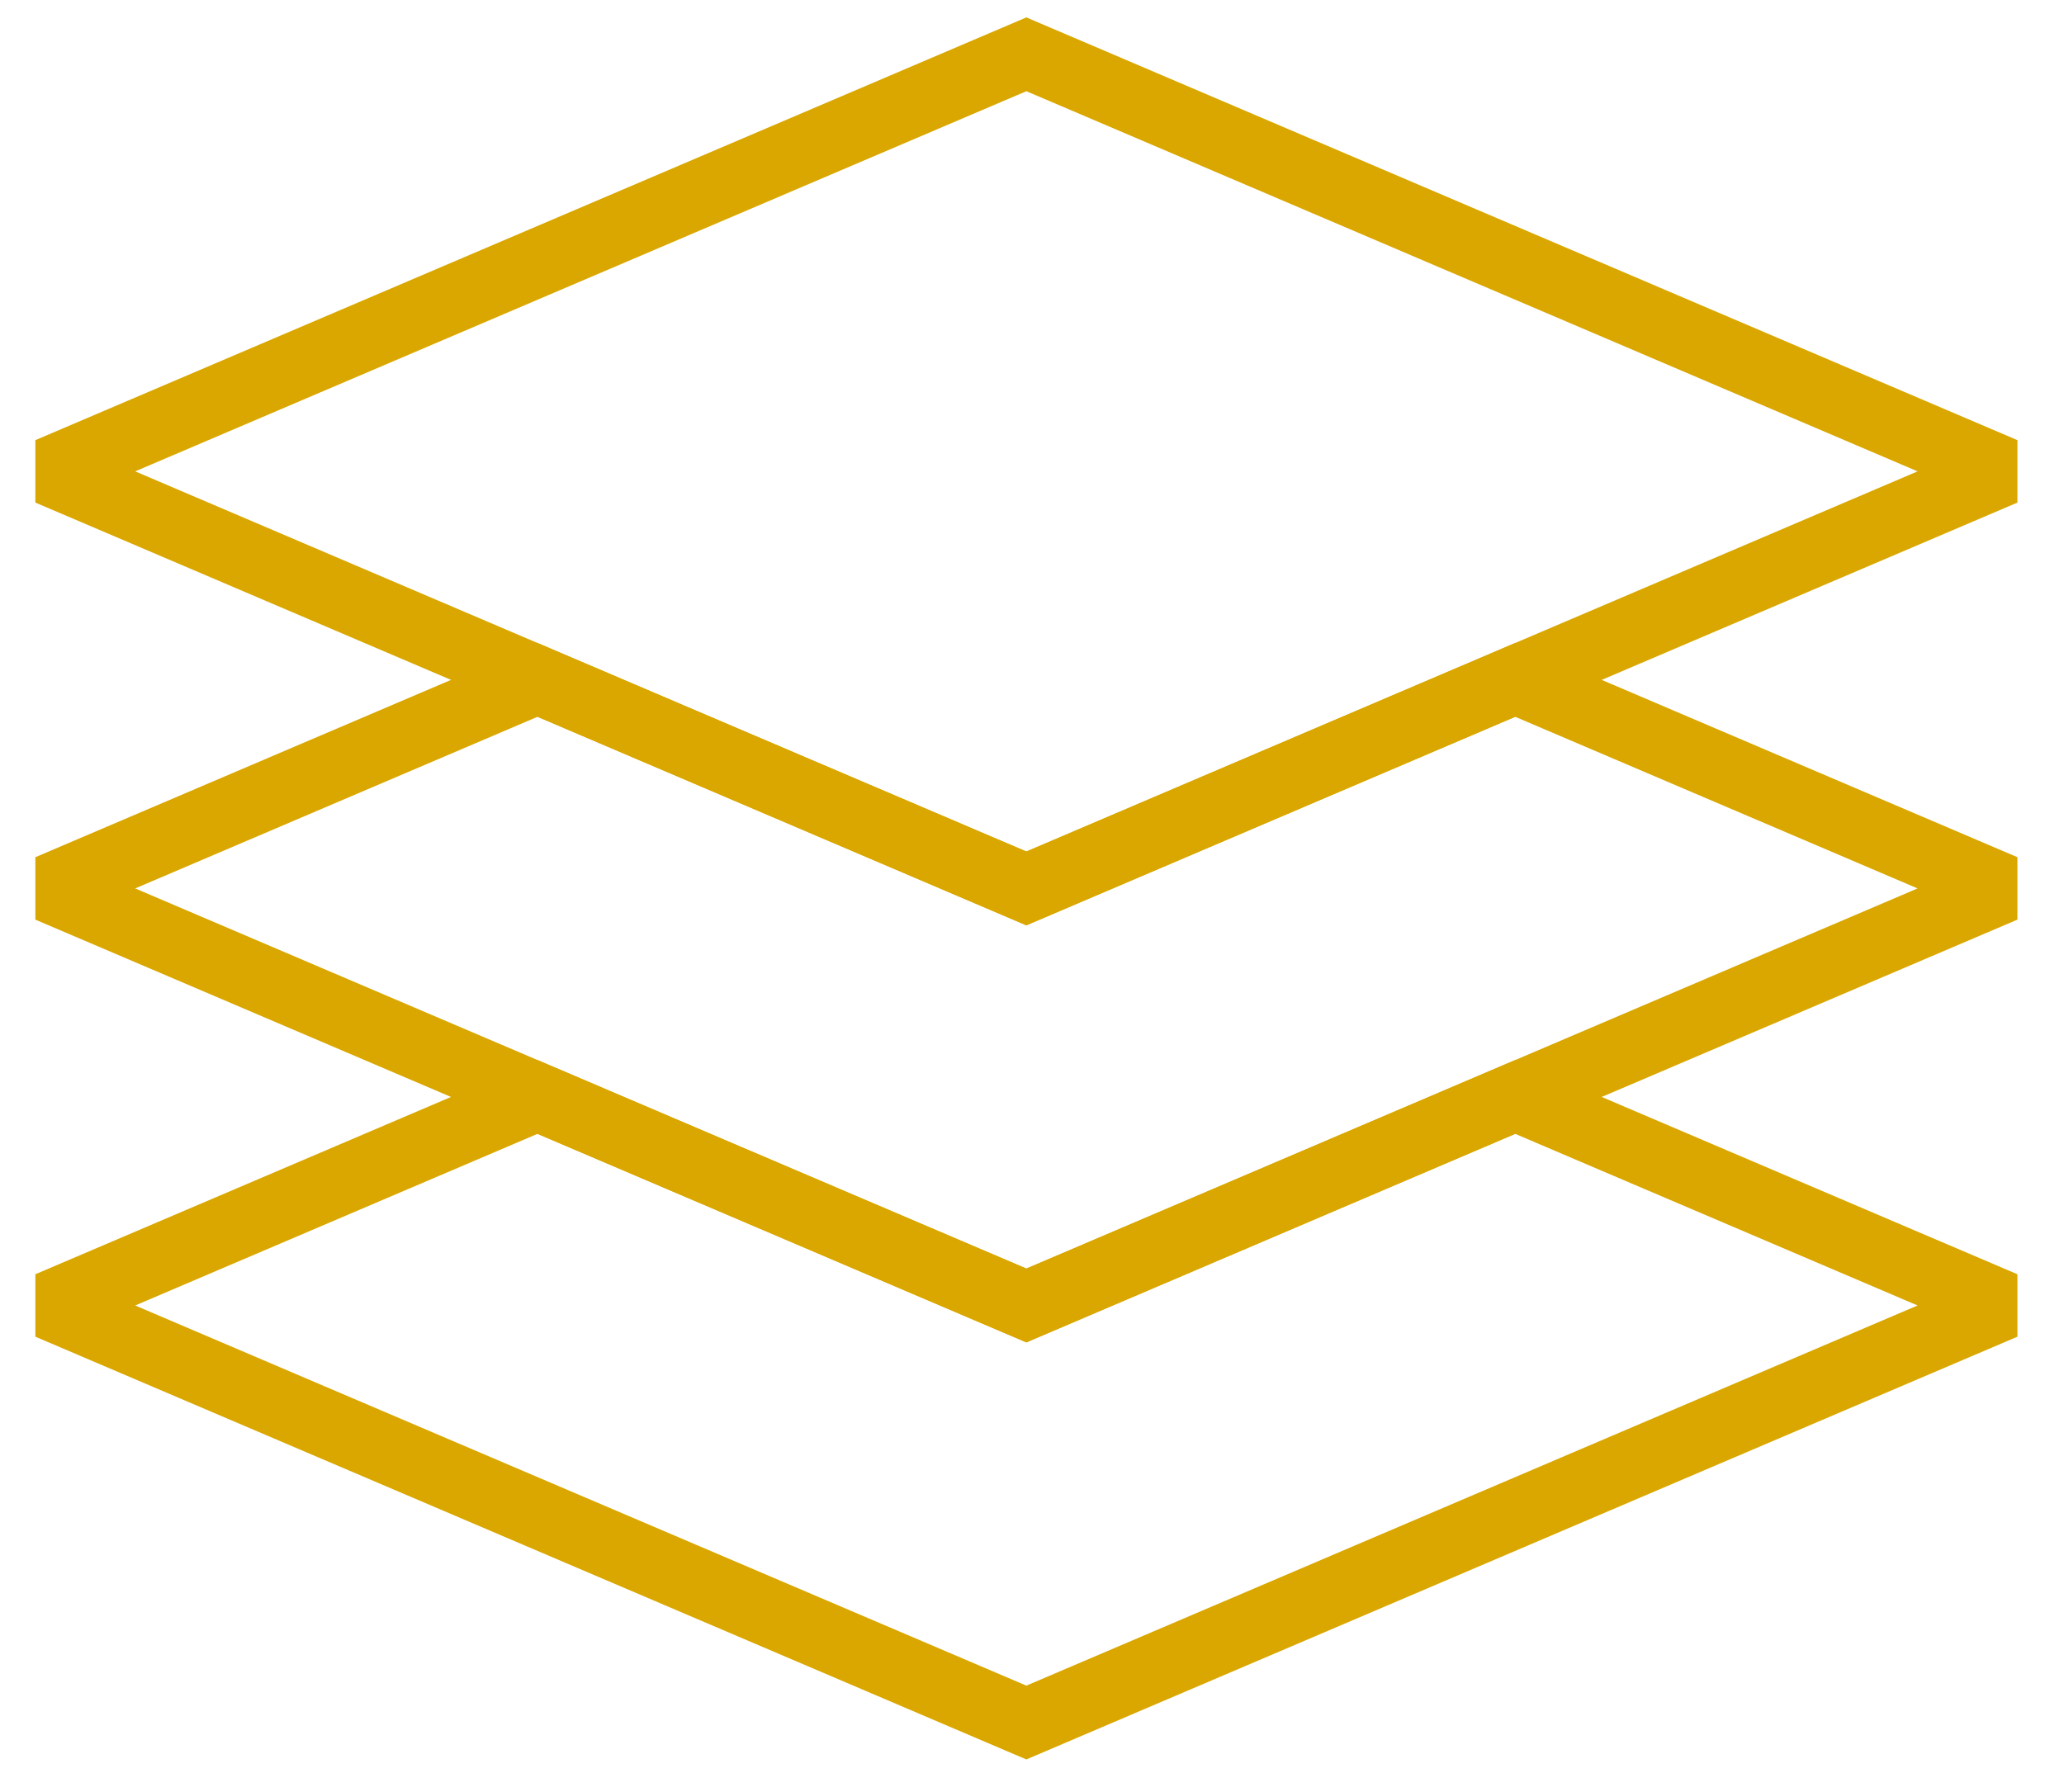
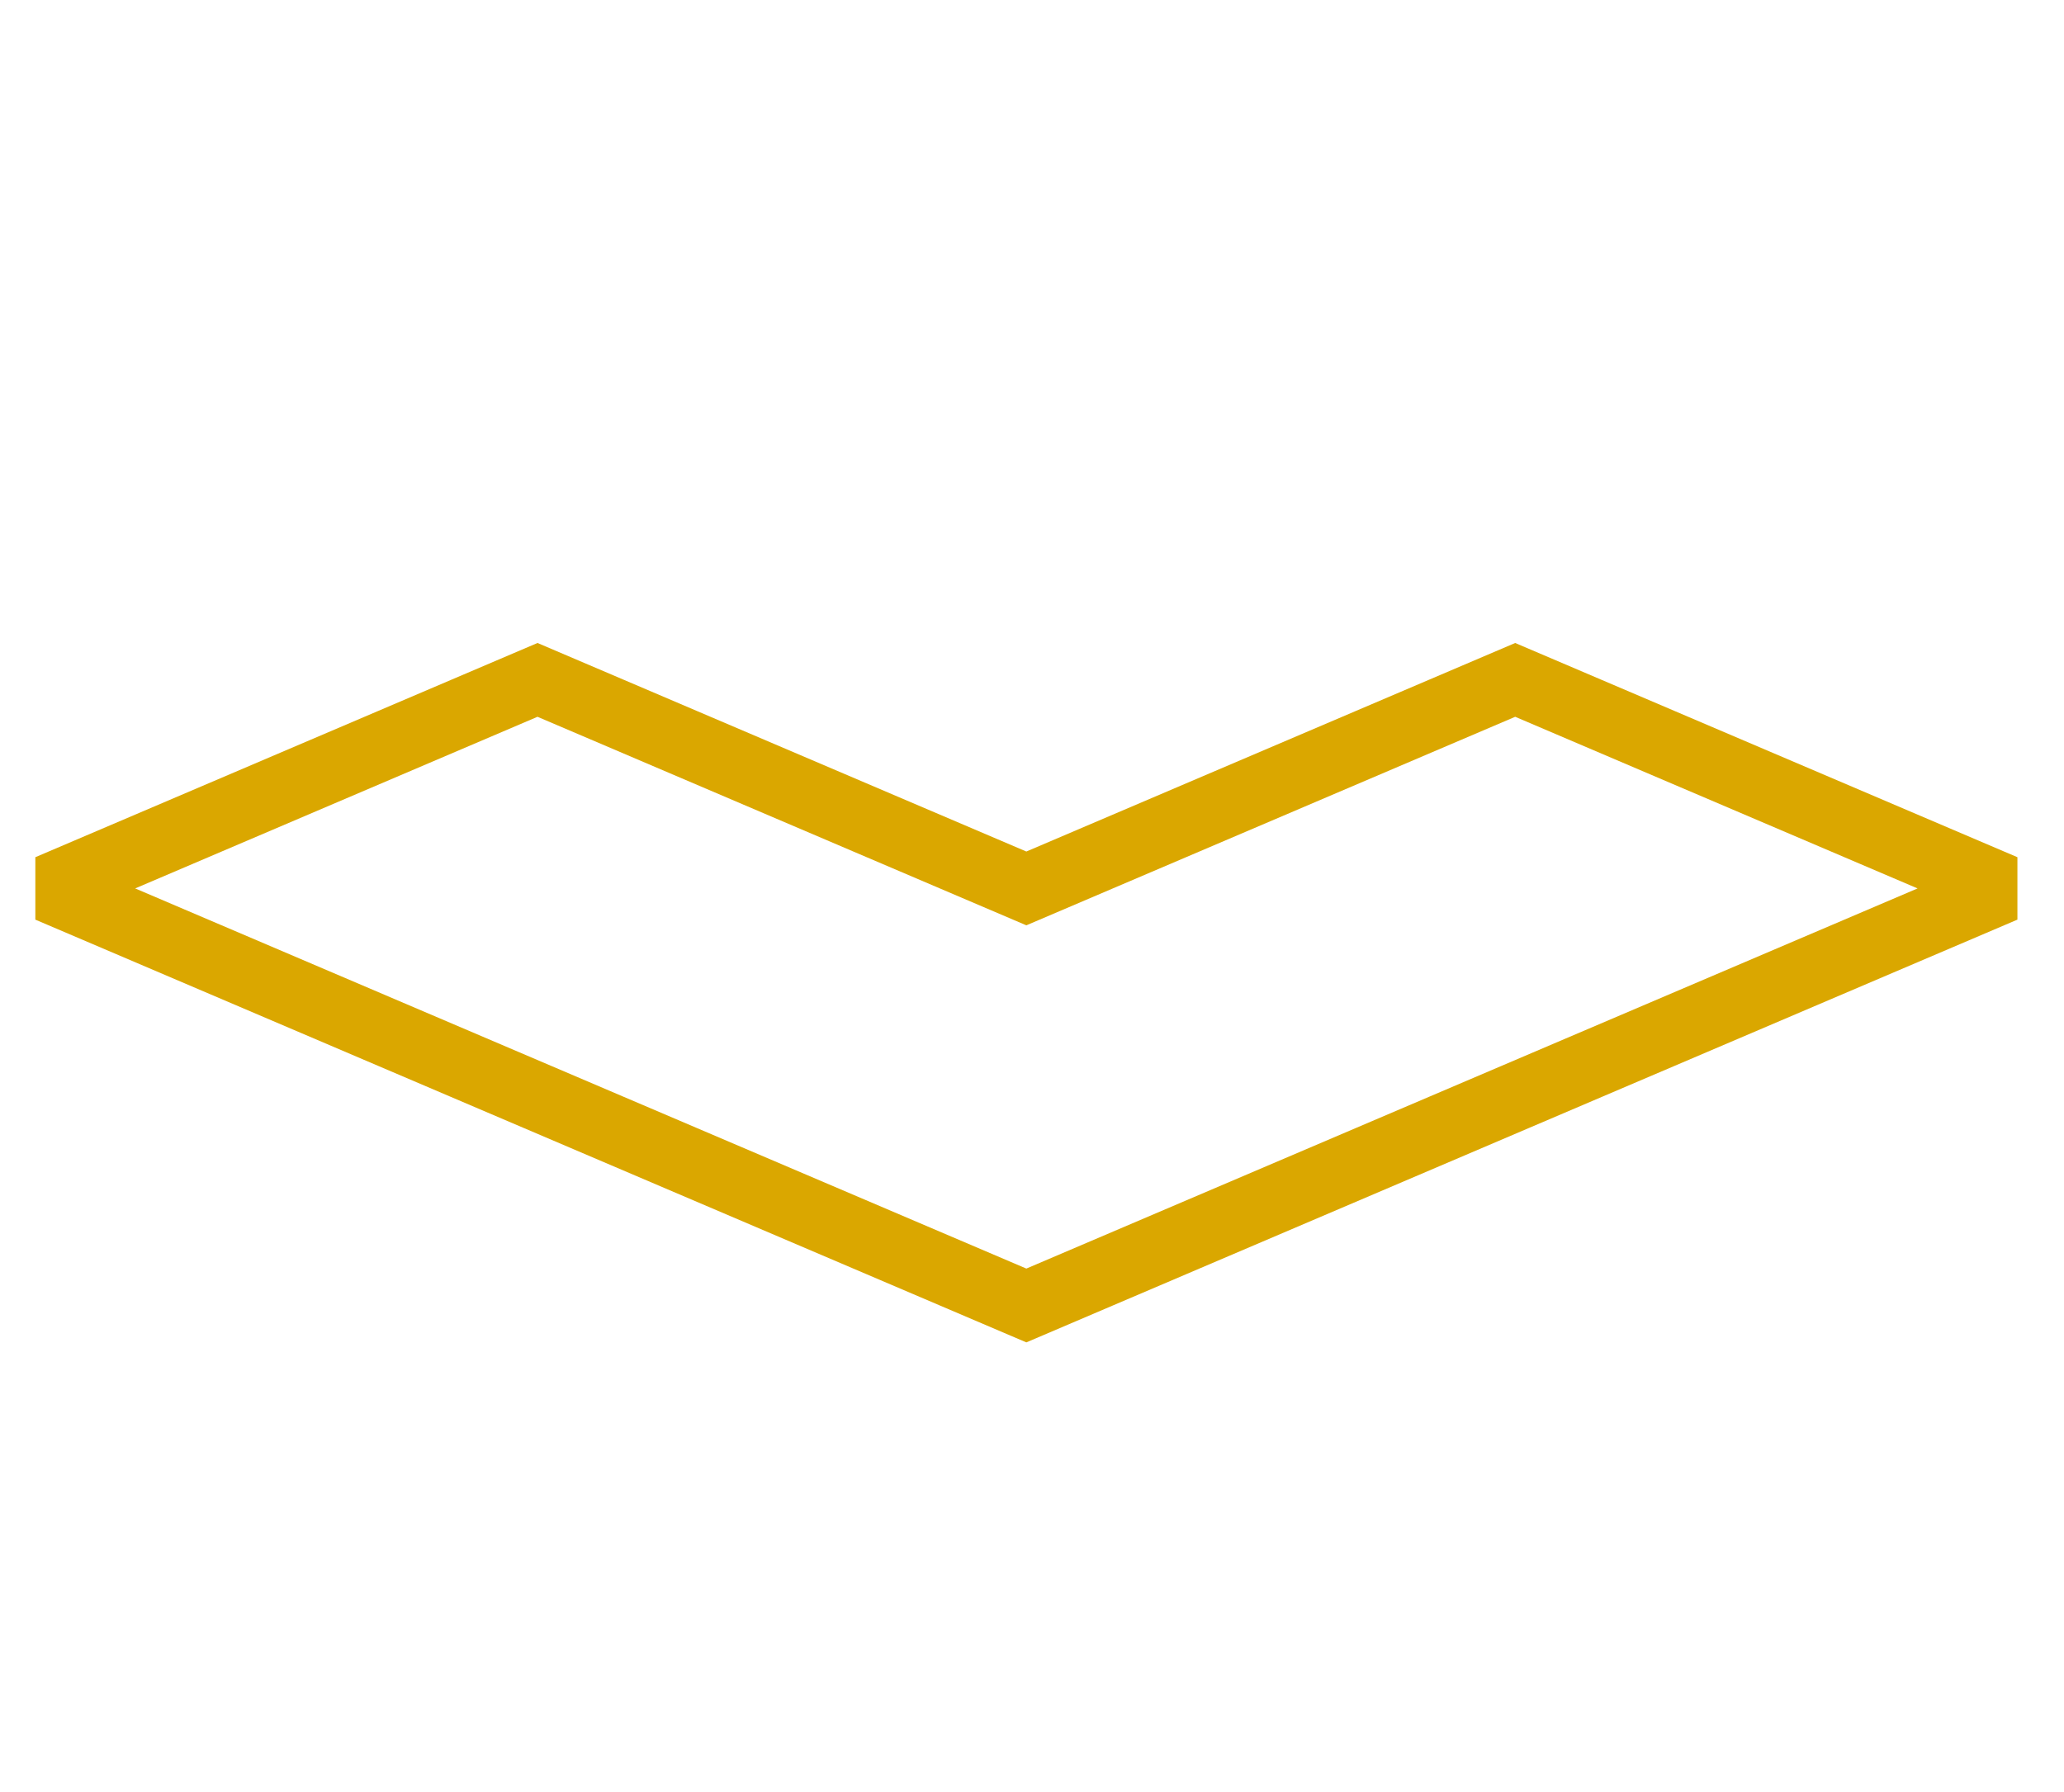
<svg xmlns="http://www.w3.org/2000/svg" width="38" height="33" viewBox="0 0 38 33" fill="none">
  <path d="M36.897 16.36L27.896 20.2L18.896 24.04L9.896 20.2L0.896 16.36L9.896 12.52L18.896 16.36L27.896 12.52L36.897 16.36Z" stroke="#DAA700" stroke-width="1.25" stroke-miterlimit="1.5" />
-   <path d="M36.897 8.68L27.896 12.52L18.896 16.36L9.896 12.52L0.896 8.68L18.896 1L36.897 8.68Z" stroke="#DAA700" stroke-width="1.25" stroke-miterlimit="1.5" />
-   <path d="M36.897 24.04L27.896 27.88L18.896 31.72L9.896 27.88L0.896 24.04L9.896 20.2L18.896 24.04L27.896 20.2L36.897 24.04Z" stroke="#DAA700" stroke-width="1.25" stroke-miterlimit="1.5" />
</svg>